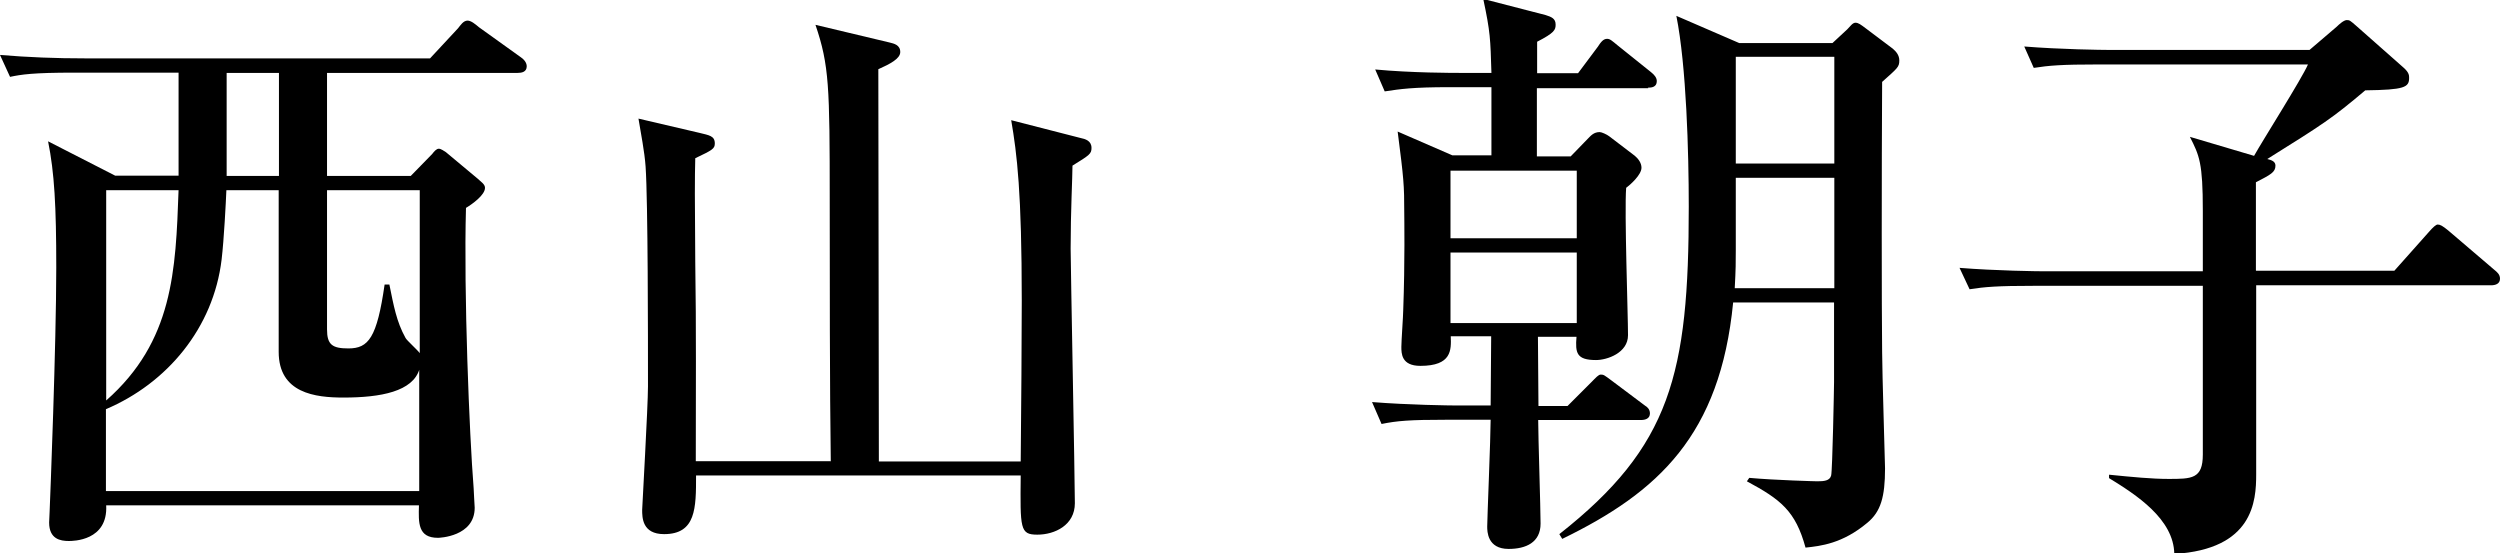
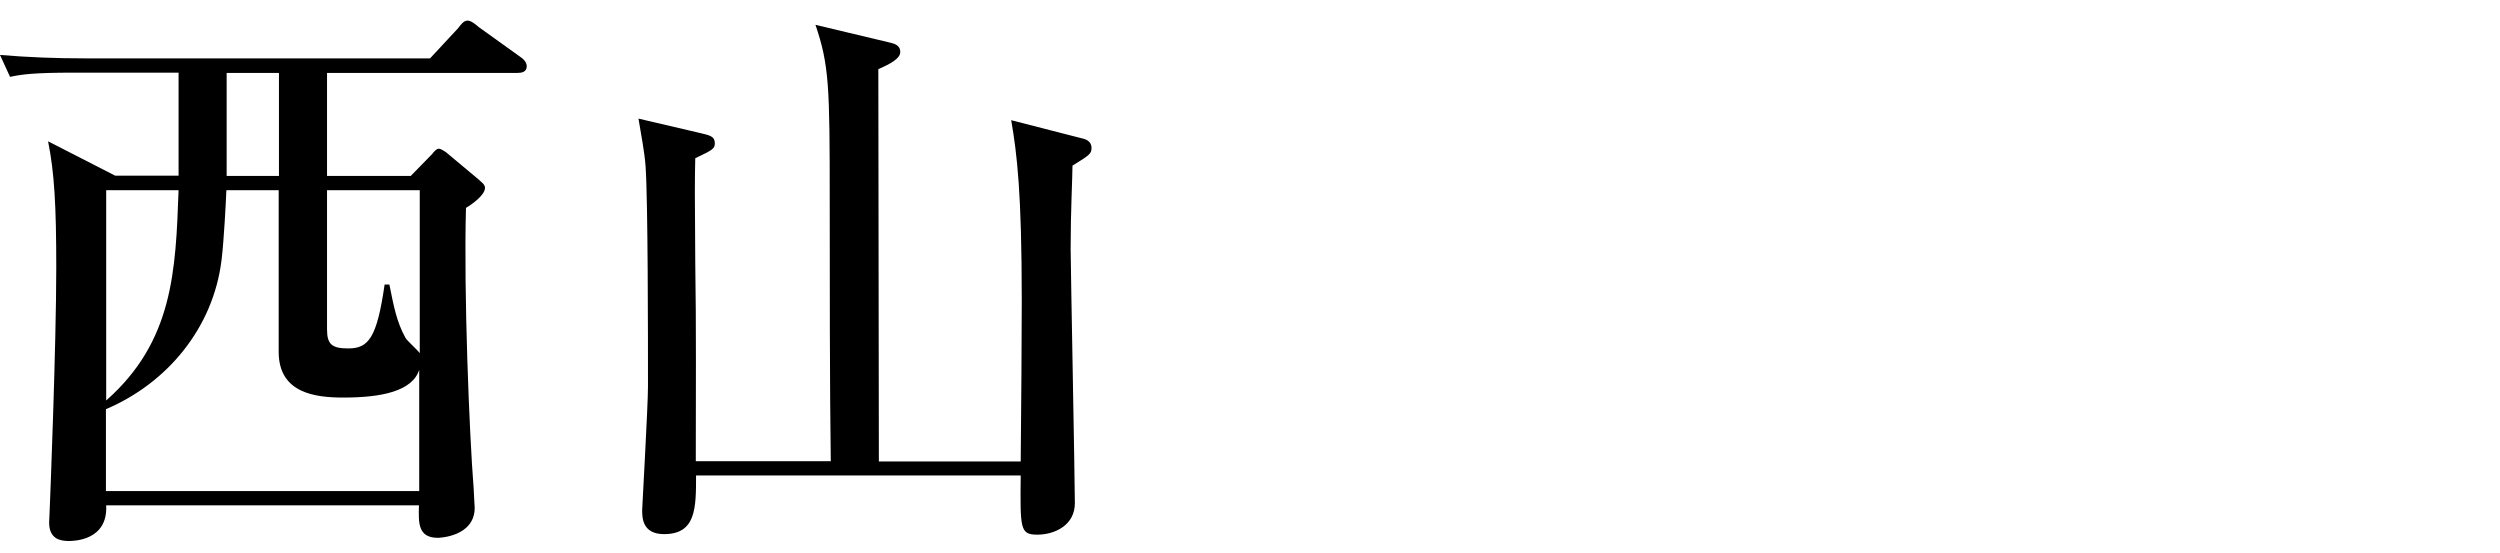
<svg xmlns="http://www.w3.org/2000/svg" id="_レイヤー_2" data-name="レイヤー_2" viewBox="0 0 94.64 20.95">
  <g id="_レイヤー_1-2" data-name="レイヤー_1">
    <g>
      <path d="M19.61,2.76h-7.23v3.9h3.17l.81-.83c.07-.09.16-.2.25-.2s.2.09.27.13l1.21,1.01c.11.11.27.2.27.34,0,.27-.47.61-.72.76-.09,3.21.13,8.61.29,10.61,0,.13.04.65.04.74,0,1.1-1.35,1.14-1.39,1.14-.76,0-.74-.56-.72-1.23H4.02c.07,1.35-1.26,1.35-1.42,1.35-.31,0-.74-.07-.74-.7,0-.09.02-.34.02-.45.02-.45.25-6.3.25-9.2,0-2.33-.07-3.59-.31-4.78l2.54,1.3h2.4v-3.9h-3.95c-1.57,0-2,.07-2.43.16l-.38-.83c1.06.09,2.13.13,3.21.13h13.07l1.06-1.14c.09-.11.2-.29.36-.29.13,0,.29.13.43.25l1.59,1.14c.11.07.22.2.22.34,0,.22-.2.25-.34.25ZM15.88,13.97c-.25.85-1.46,1.08-2.88,1.08-1.06,0-2.45-.16-2.45-1.73v-6.12h-1.98c-.02.47-.09,1.86-.18,2.62-.31,2.6-2.07,4.69-4.38,5.67v3.1h11.86v-4.62ZM4.02,7.2v7.96c2.54-2.24,2.63-4.91,2.74-7.96h-2.74ZM10.56,2.76h-1.98v3.9h1.98v-3.9ZM15.88,7.2h-3.5v5.27c0,.58.2.72.81.72.76,0,1.08-.4,1.37-2.42h.18c.16.79.27,1.41.61,2.02.04.09.47.47.54.58v-6.17Z" />
      <path d="M31.45,17.47c-.04-2.74-.04-7.16-.04-9.89,0-4.31-.02-5.11-.54-6.64l2.81.67c.16.04.4.09.4.36,0,.25-.38.45-.83.65,0,1.19.02,14.15.02,14.85h5.37c.02-2.02.04-4.73.04-6.08,0-4.1-.18-5.56-.4-6.84l2.61.67c.2.04.43.11.43.38,0,.22-.07.27-.72.67,0,.43-.07,1.73-.07,3.14,0,.54.16,8.81.16,9.64s-.76,1.19-1.42,1.19-.65-.22-.63-2.24h-12.29c0,1.23,0,2.22-1.21,2.22-.83,0-.83-.63-.83-.92,0-.09.22-3.93.22-4.67,0-1.84,0-7-.09-8.32-.04-.58-.18-1.26-.27-1.82l2.31.54c.36.09.58.11.58.4,0,.2-.09.25-.74.56-.02.74-.02,1.53,0,3.93.04,2.51.02,5.02.02,7.54h5.1Z" />
-       <path d="M62.4,3.34h-4.22v2.58h1.28l.65-.67c.11-.11.22-.25.45-.25.07,0,.27.09.36.16l.97.74c.13.11.25.27.25.45,0,.27-.43.65-.58.76-.07.9.07,4.8.07,5.58,0,.67-.79.94-1.21.94-.74,0-.79-.27-.74-.88h-1.46c0,.4.02,2.24.02,2.62h1.1l.9-.9c.18-.18.27-.29.36-.29.11,0,.13.02.4.22l1.28.96c.07.04.18.13.18.29,0,.2-.18.25-.34.25h-3.89c0,.63.09,3.36.09,3.92,0,.72-.56.96-1.21.96-.81,0-.81-.67-.81-.85,0-.27.13-3.41.13-4.04h-1.68c-1.39,0-1.86.04-2.45.16l-.36-.83c1.37.11,2.96.13,3.21.13h1.28c0-.43.02-2.26.02-2.62h-1.53c.02.52.04,1.12-1.15,1.12-.72,0-.72-.47-.72-.72,0-.22.07-1.19.07-1.37.07-1.88.04-3.52.04-3.68,0-1.1-.02-1.3-.25-3.1l2.07.9h1.48v-2.58h-1.59c-1.39,0-1.86.07-2.45.16l-.36-.83c1.37.13,2.96.13,3.21.13h1.19c-.04-1.3-.04-1.53-.31-2.8l2.36.61c.22.07.38.13.38.36,0,.2-.04.31-.7.65v1.19h1.55l.74-.99c.13-.2.22-.31.36-.31.11,0,.18.07.4.25l1.26,1.01c.11.09.22.2.22.34,0,.22-.18.25-.34.25ZM59.69,6.46h-4.78v2.56h4.78v-2.56ZM59.69,9.56h-4.78v2.67h4.78v-2.67ZM71.25,3.1c-.02,3.3-.02,8.61,0,10.23,0,.7.11,4.26.11,4.4,0,1.08-.16,1.64-.67,2.06-.94.79-1.77.88-2.34.94-.38-1.39-.94-1.82-2.22-2.51l.09-.13c.99.09,2.54.13,2.58.13.25,0,.47-.02.52-.22s.11-3.37.11-3.54v-3.01h-3.82c-.49,5.02-2.83,7.18-6.47,8.95l-.11-.18c4.22-3.32,4.9-6.06,4.9-12.4,0-2.06-.09-5.32-.47-7.22l2.38,1.03h3.53l.56-.52c.11-.11.2-.25.31-.25s.2.07.4.22l1.01.76c.13.11.25.25.25.45,0,.25-.07.29-.65.81ZM69.44,6.73h-3.73v2.74c0,.45,0,.72-.04,1.44h3.77v-4.17ZM69.44,2.15h-3.73v4.04h3.73V2.15Z" />
-       <path d="M85.41,10.25h5.23l1.3-1.46q.25-.29.34-.29c.09,0,.18.04.43.25l1.71,1.46c.11.09.22.18.22.34,0,.2-.18.25-.34.25h-8.89v7.16c0,1.01-.11,2.83-3.1,3.01-.02-1.32-1.44-2.24-2.47-2.87v-.13c.9.09,1.62.16,2.25.16.88,0,1.3,0,1.3-.92v-6.39h-6.4c-1.37,0-1.86.04-2.43.13l-.38-.81c1.37.11,2.96.13,3.21.13h6v-2.29c0-1.82-.13-2.09-.49-2.8l2.43.72c.31-.56,1.82-2.94,2.04-3.46h-7.95c-1.37,0-1.86.04-2.43.13l-.36-.81c1.37.11,2.94.13,3.19.13h7.61l1.03-.88c.09-.09.27-.25.38-.25s.13.02.36.22l1.8,1.59c.2.18.2.29.2.38,0,.36-.18.45-1.66.47-1.28,1.08-1.57,1.26-3.71,2.6.16.04.31.09.31.25,0,.25-.18.34-.74.63v3.34Z" />
    </g>
  </g>
</svg>